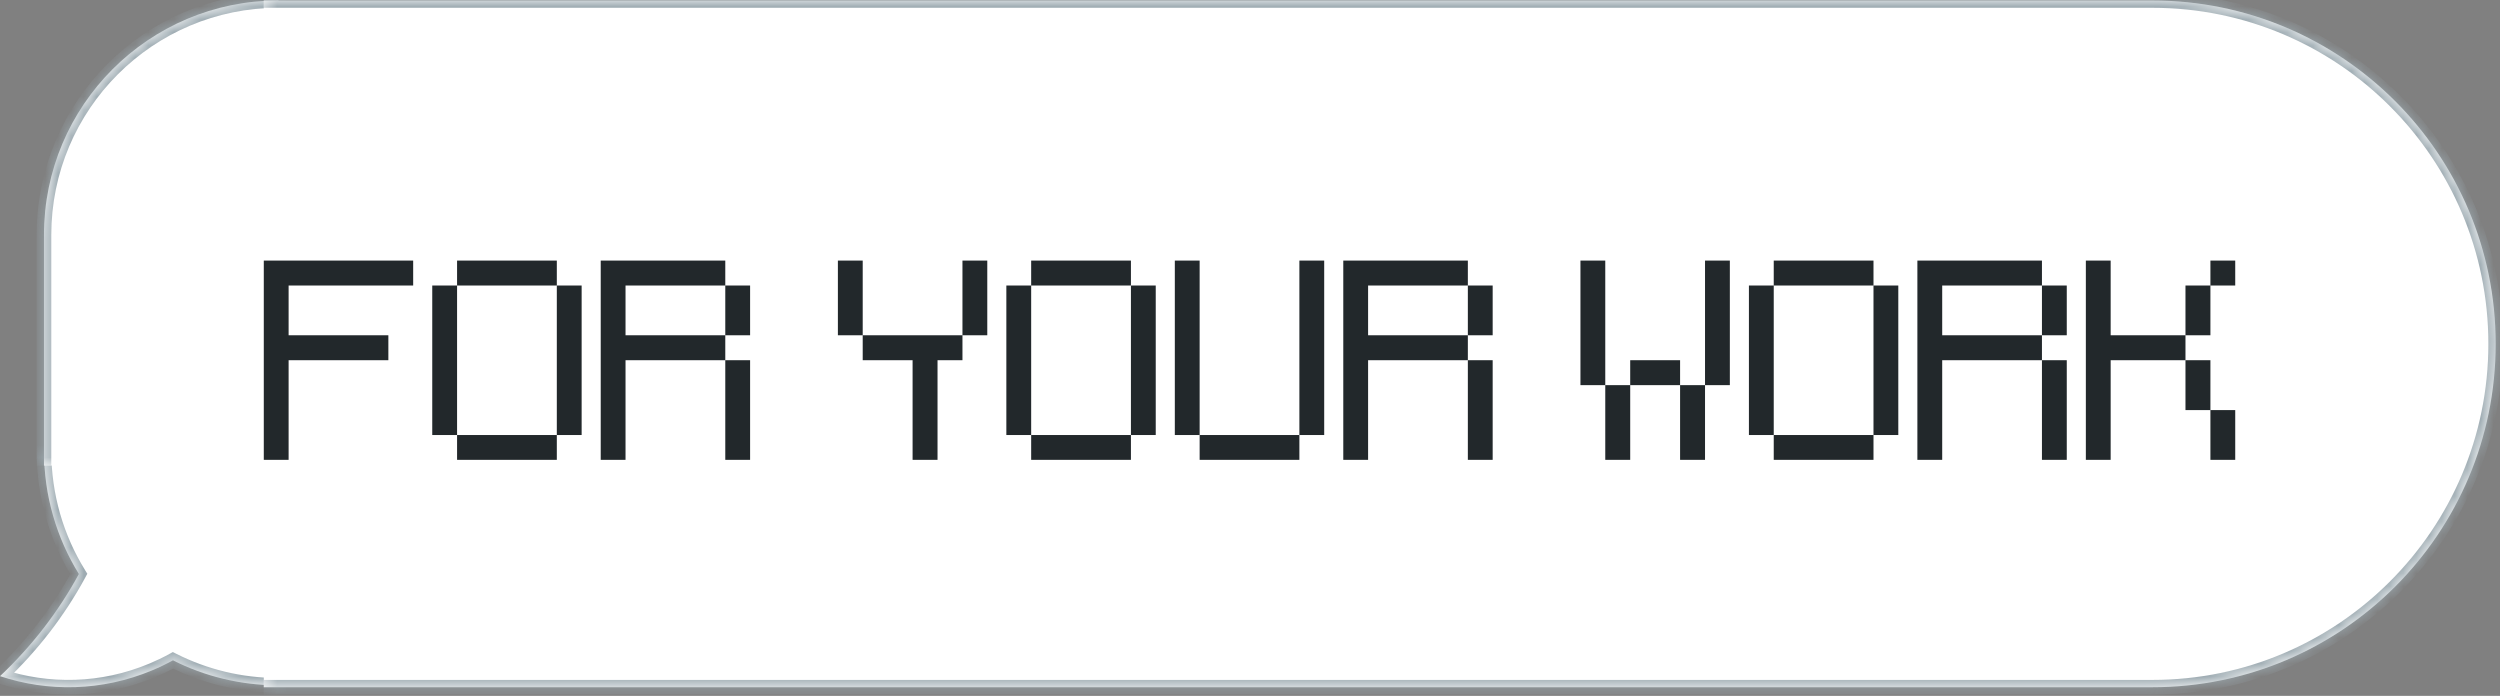
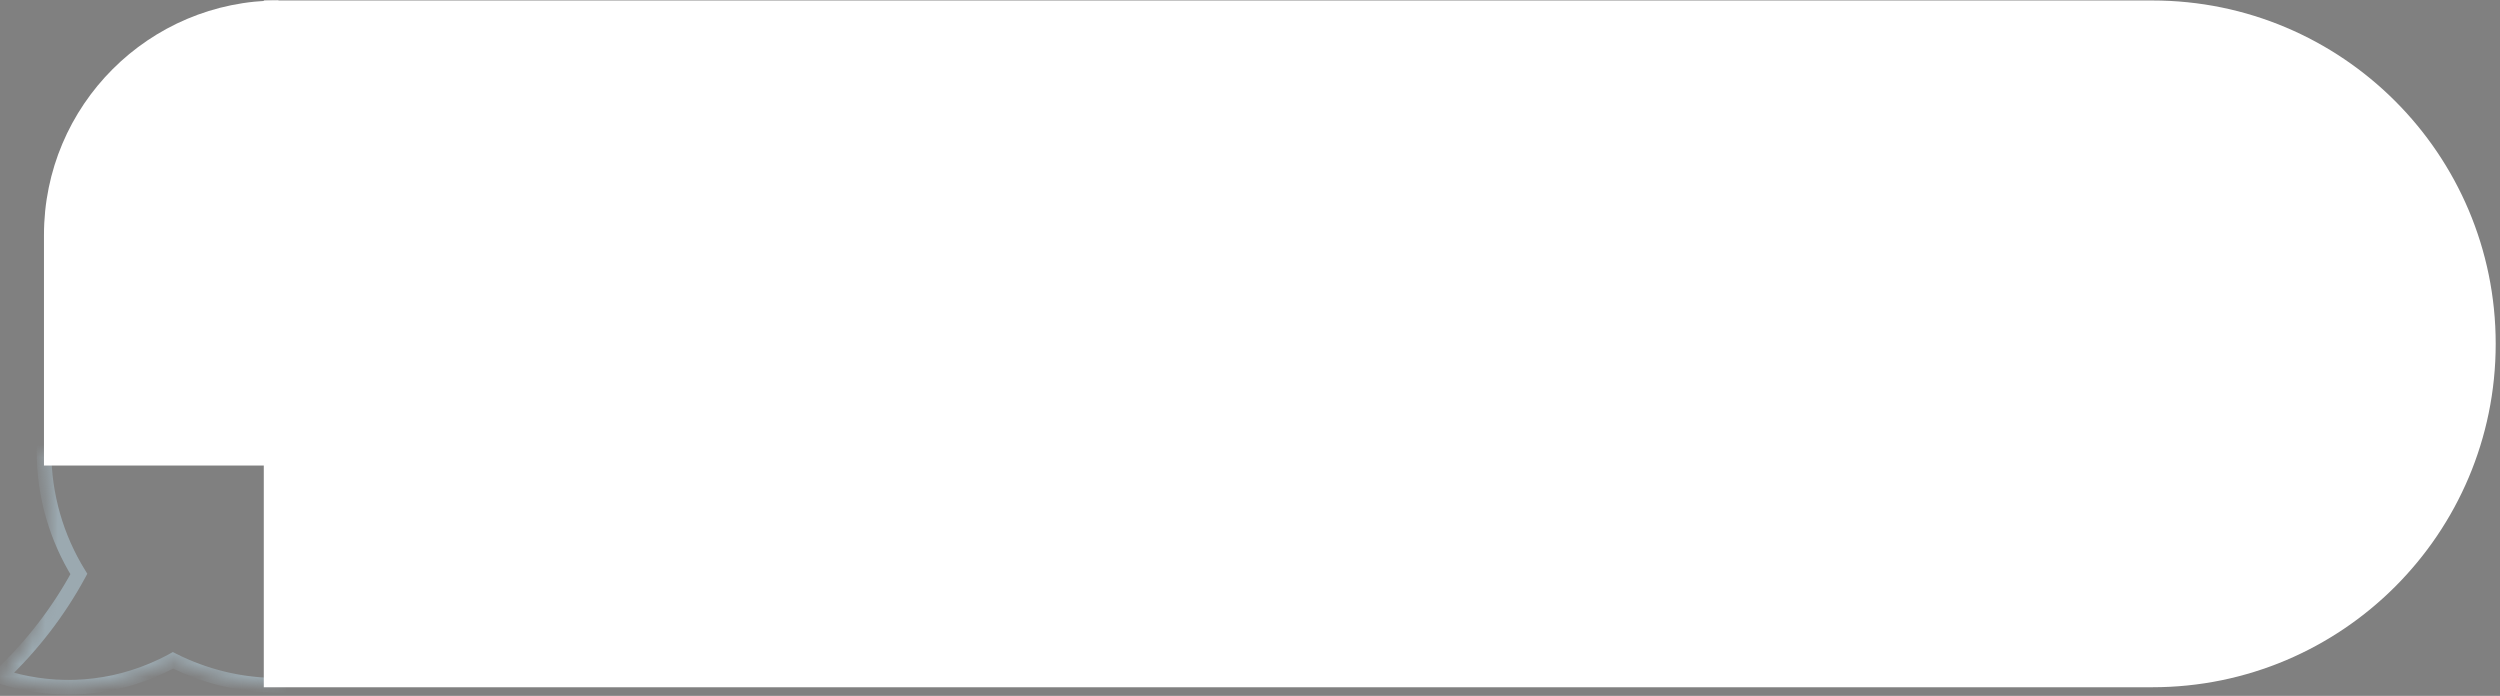
<svg xmlns="http://www.w3.org/2000/svg" width="194" height="54" viewBox="0 0 194 54" fill="none">
  <rect x="0" y="0" width="194" height="54" fill="#808080" stroke="none" />
  <mask id="path-1-inside-1_535_4803" fill="white">
-     <path fill-rule="evenodd" clip-rule="evenodd" d="M21.607 34.986H3.412C3.412 38.491 4.403 41.765 6.12 44.542C4.556 47.433 2.496 50.119 0 52.47C3.726 53.707 7.899 53.655 11.805 52.021C12.364 51.787 12.904 51.527 13.423 51.242C15.883 52.483 18.664 53.182 21.607 53.182V34.986Z" />
+     <path fill-rule="evenodd" clip-rule="evenodd" d="M21.607 34.986H3.412C4.556 47.433 2.496 50.119 0 52.47C3.726 53.707 7.899 53.655 11.805 52.021C12.364 51.787 12.904 51.527 13.423 51.242C15.883 52.483 18.664 53.182 21.607 53.182V34.986Z" />
  </mask>
-   <path fill-rule="evenodd" clip-rule="evenodd" d="M21.607 34.986H3.412C3.412 38.491 4.403 41.765 6.12 44.542C4.556 47.433 2.496 50.119 0 52.47C3.726 53.707 7.899 53.655 11.805 52.021C12.364 51.787 12.904 51.527 13.423 51.242C15.883 52.483 18.664 53.182 21.607 53.182V34.986Z" fill="white" />
  <path d="M3.412 34.986V34.418H2.843V34.986H3.412ZM21.607 34.986H22.176V34.418H21.607V34.986ZM6.12 44.542L6.62 44.812L6.777 44.523L6.603 44.243L6.12 44.542ZM0 52.47L-0.39 52.056L-1.083 52.709L-0.179 53.01L0 52.47ZM11.805 52.021L12.024 52.546L12.024 52.546L11.805 52.021ZM13.423 51.242L13.679 50.734L13.412 50.599L13.15 50.743L13.423 51.242ZM21.607 53.182V53.751H22.176V53.182H21.607ZM3.412 35.555H21.607V34.418H3.412V35.555ZM6.603 44.243C4.94 41.553 3.98 38.383 3.98 34.986H2.843C2.843 38.6 3.865 41.977 5.636 44.841L6.603 44.243ZM5.62 44.272C4.085 47.108 2.062 49.746 -0.39 52.056L0.39 52.884C2.929 50.492 5.027 47.757 6.62 44.812L5.62 44.272ZM-0.179 53.01C3.672 54.288 7.987 54.234 12.024 52.546L11.586 51.496C7.811 53.075 3.78 53.126 0.179 51.93L-0.179 53.01ZM12.024 52.546C12.602 52.304 13.159 52.035 13.697 51.74L13.15 50.743C12.648 51.019 12.126 51.27 11.586 51.496L12.024 52.546ZM21.607 52.613C18.755 52.613 16.062 51.936 13.679 50.734L13.167 51.75C15.705 53.03 18.573 53.751 21.607 53.751V52.613ZM21.039 34.986V53.182H22.176V34.986H21.039Z" fill="#9BA9B0" mask="url(#path-1-inside-1_535_4803)" />
  <mask id="path-3-inside-2_535_4803" fill="white">
    <path d="M3.412 18.233C3.412 8.184 11.558 0.037 21.607 0.037V0.037V36.124H3.412V18.233Z" />
  </mask>
  <path d="M3.412 18.233C3.412 8.184 11.558 0.037 21.607 0.037V0.037V36.124H3.412V18.233Z" fill="white" />
-   <path d="M2.843 18.233C2.843 7.87 11.244 -0.532 21.607 -0.532H22.176L21.039 0.606H21.607C11.872 0.606 3.98 8.498 3.98 18.233L2.843 18.233ZM21.607 36.124H3.412H21.607ZM2.843 36.124V18.233C2.843 7.87 11.244 -0.532 21.607 -0.532L21.607 0.606C11.872 0.606 3.98 8.498 3.98 18.233V36.124H2.843ZM22.176 -0.532V36.124H21.039L21.039 0.046C21.228 0.04 21.418 0.037 21.607 0.037L22.176 -0.532Z" fill="#9BA9B0" mask="url(#path-3-inside-2_535_4803)" />
  <mask id="path-5-inside-3_535_4803" fill="white">
-     <path d="M20.47 0.037H167.019C181.736 0.037 193.666 11.967 193.666 26.684V26.684C193.666 41.4 181.736 53.33 167.019 53.33H20.47V0.037Z" />
-   </mask>
+     </mask>
  <path d="M20.47 0.037H167.019C181.736 0.037 193.666 11.967 193.666 26.684V26.684C193.666 41.4 181.736 53.33 167.019 53.33H20.47V0.037Z" fill="white" />
  <path d="M20.47 -0.532H167.019C182.05 -0.532 194.234 11.653 194.234 26.684L193.097 26.684C193.097 12.281 181.422 0.606 167.019 0.606H20.47V-0.532ZM194.234 26.684C194.234 41.714 182.05 53.899 167.019 53.899H20.47V52.762H167.019C181.422 52.762 193.097 41.086 193.097 26.684L194.234 26.684ZM20.47 53.33V0.037V53.33ZM167.019 -0.532C182.05 -0.532 194.234 11.653 194.234 26.684V26.684C194.234 41.714 182.05 53.899 167.019 53.899L167.019 52.762C181.422 52.762 193.097 41.086 193.097 26.684V26.684C193.097 12.281 181.422 0.606 167.019 0.606L167.019 -0.532Z" fill="#9BA9B0" mask="url(#path-5-inside-3_535_4803)" />
-   <path d="M20.47 35.684V20.221H32.062V22.156H22.396V26.017H30.137V27.952H22.396V35.684H20.47ZM35.469 35.684V33.758H43.209V35.684H35.469ZM33.543 33.758V22.156H35.469V33.758H33.543ZM43.209 33.758V22.156H45.135V33.758H43.209ZM35.469 22.156V20.221H43.209V22.156H35.469ZM56.282 35.684V27.952H58.208V35.684H56.282ZM56.282 26.017V22.156H58.208V26.017H56.282ZM46.616 35.684V20.221H56.282V22.156H48.541V26.017H56.282V27.952H48.541V35.684H46.616ZM70.817 35.684V27.952H66.946V26.017H74.687V27.952H72.752V35.684H70.817ZM65.02 26.017V20.221H66.946V26.017H65.02ZM74.687 26.017V20.221H76.613V26.017H74.687ZM80.019 35.684V33.758H87.76V35.684H80.019ZM78.093 33.758V22.156H80.019V33.758H78.093ZM87.76 33.758V22.156H89.685V33.758H87.76ZM80.019 22.156V20.221H87.76V22.156H80.019ZM93.092 35.684V33.758H100.832V35.684H93.092ZM91.166 33.758V20.221H93.092V33.758H91.166ZM100.832 33.758V20.221H102.758V33.758H100.832ZM113.905 35.684V27.952H115.831V35.684H113.905ZM113.905 26.017V22.156H115.831V26.017H113.905ZM104.239 35.684V20.221H113.905V22.156H106.164V26.017H113.905V27.952H106.164V35.684H104.239ZM124.569 35.684V29.887H126.504V35.684H124.569ZM130.375 35.684V29.887H132.31V35.684H130.375ZM126.504 29.887V27.952H130.375V29.887H126.504ZM122.643 29.887V20.221H124.569V29.887H122.643ZM132.31 29.887V20.221H134.236V29.887H132.31ZM137.642 35.684V33.758H145.383V35.684H137.642ZM135.716 33.758V22.156H137.642V33.758H135.716ZM145.383 33.758V22.156H147.308V33.758H145.383ZM137.642 22.156V20.221H145.383V22.156H137.642ZM158.455 35.684V27.952H160.381V35.684H158.455ZM158.455 26.017V22.156H160.381V26.017H158.455ZM148.789 35.684V20.221H158.455V22.156H150.715V26.017H158.455V27.952H150.715V35.684H148.789ZM171.528 35.684V31.823H173.454V35.684H171.528ZM169.593 31.823V27.952H171.528V31.823H169.593ZM169.593 26.017V22.156H171.528V26.017H169.593ZM161.862 35.684V20.221H163.787V26.017H169.593V27.952H163.787V35.684H161.862ZM171.528 22.156V20.221H173.454V22.156H171.528Z" fill="#22282B" />
</svg>